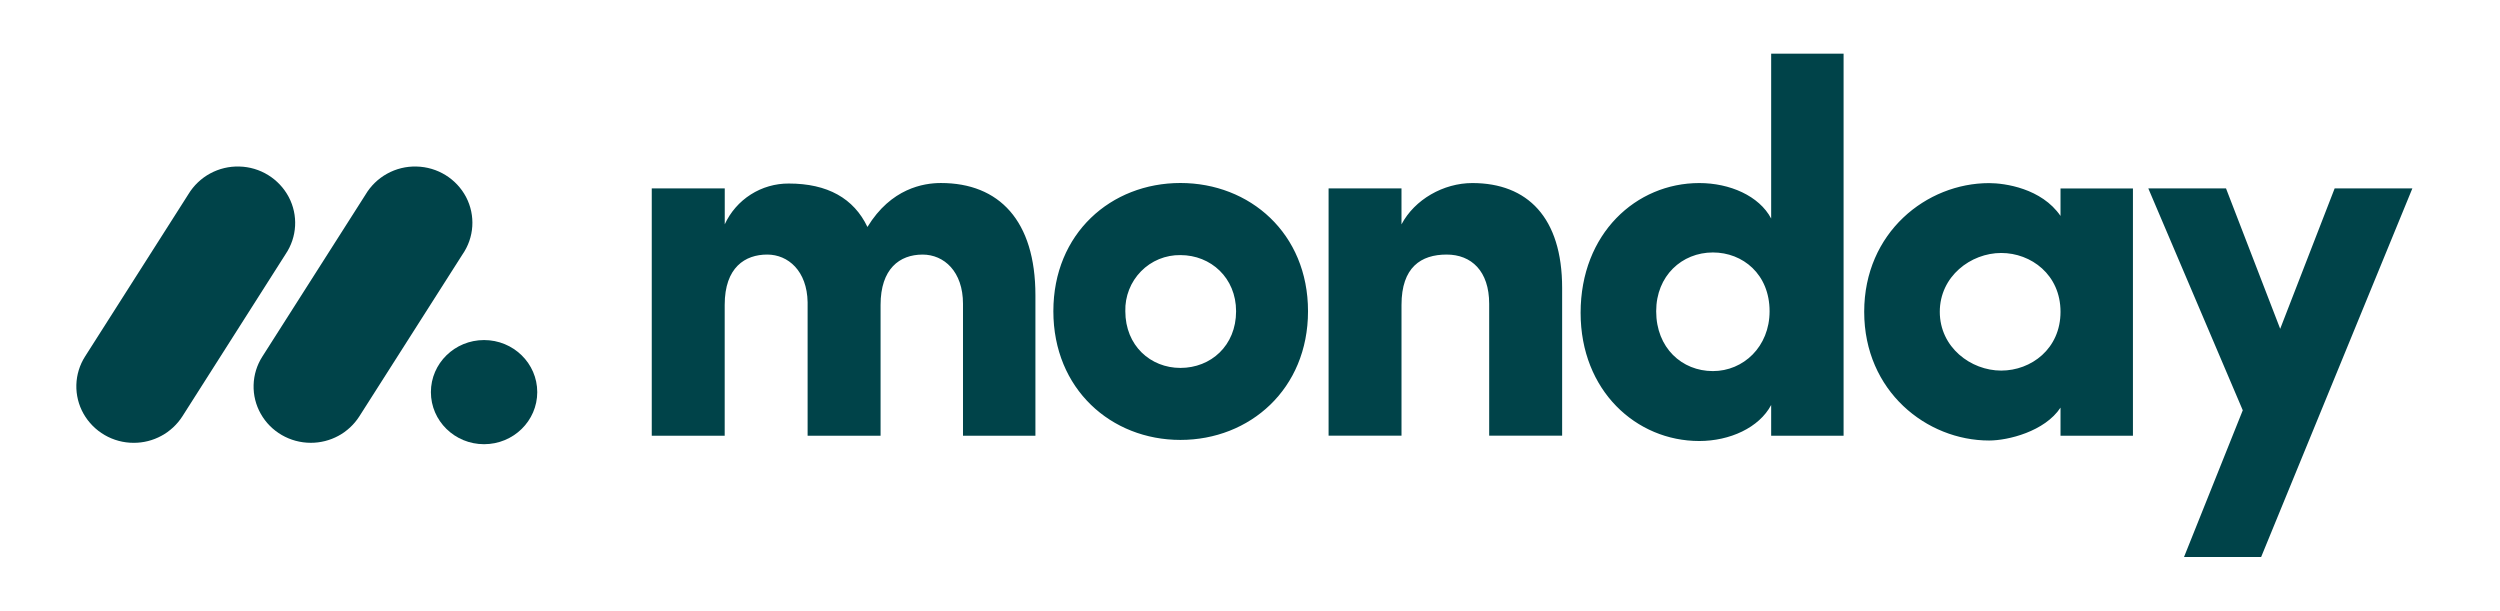
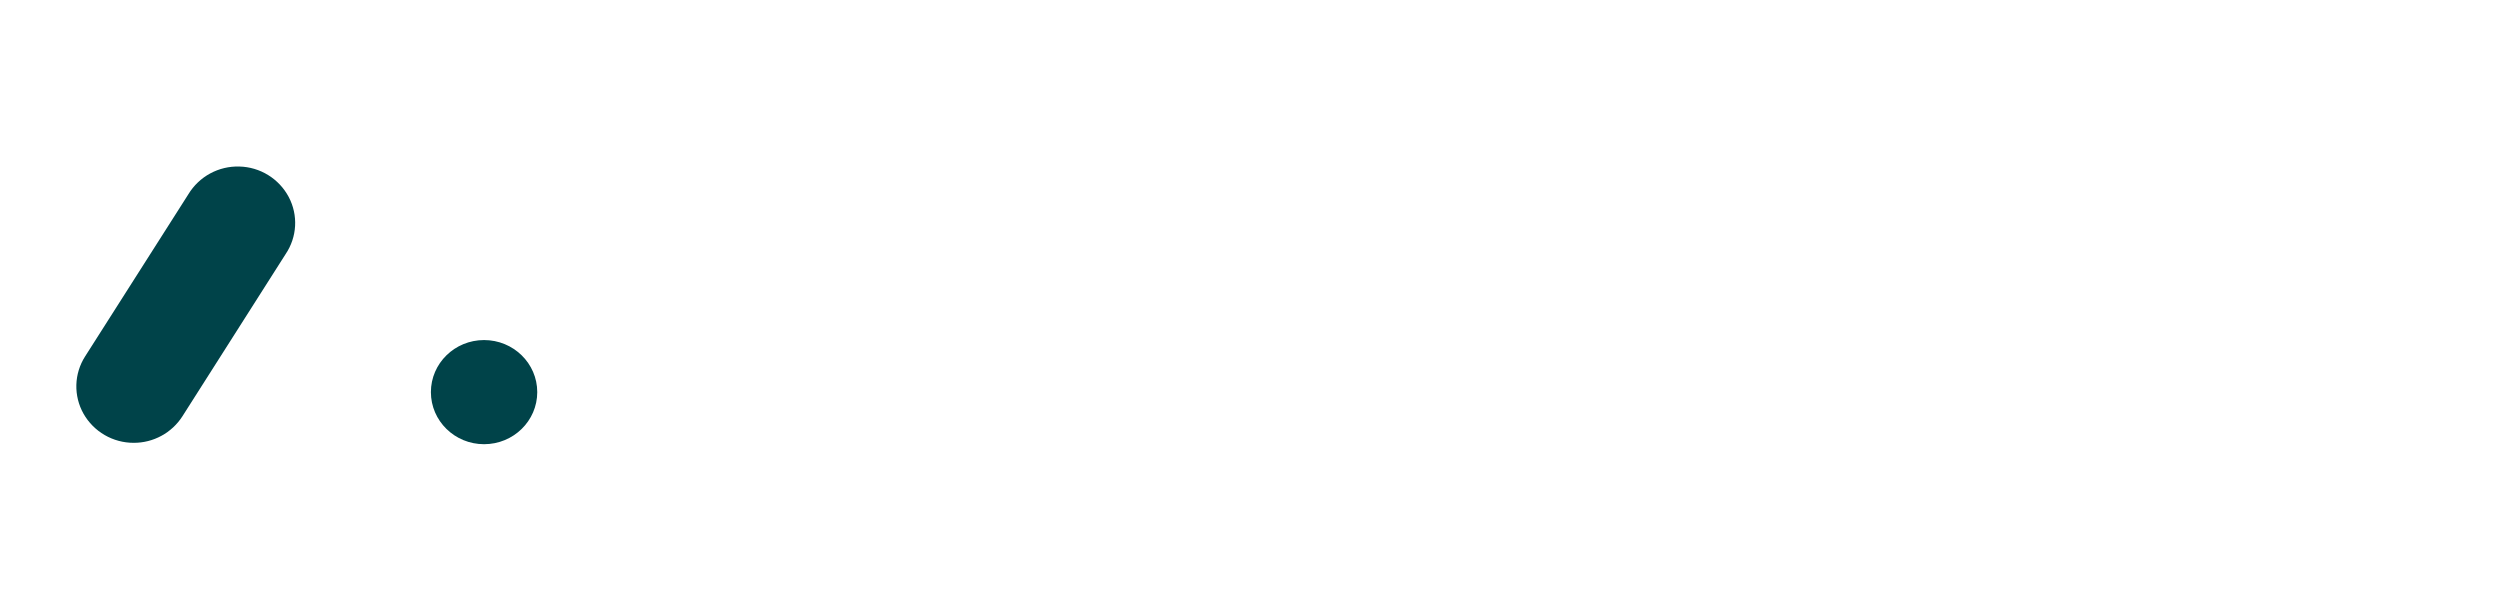
<svg xmlns="http://www.w3.org/2000/svg" width="131" height="32" viewBox="0 0 131 32" fill="none">
  <path d="M7.004 23.204C6.47 23.205 5.946 23.064 5.484 22.796C5.022 22.528 4.64 22.143 4.376 21.678C4.116 21.218 3.987 20.695 4.001 20.166C4.016 19.637 4.174 19.122 4.459 18.677L9.871 10.178C10.148 9.721 10.541 9.346 11.01 9.091C11.48 8.836 12.008 8.71 12.542 8.726C13.076 8.739 13.597 8.893 14.051 9.173C14.505 9.453 14.877 9.849 15.128 10.32C15.633 11.274 15.57 12.422 14.965 13.317L9.557 21.816C9.282 22.244 8.905 22.595 8.458 22.837C8.012 23.08 7.512 23.206 7.004 23.204Z" fill="#004349" />
-   <path d="M16.286 23.203C15.195 23.203 14.19 22.62 13.663 21.682C13.403 21.222 13.274 20.701 13.289 20.173C13.303 19.646 13.461 19.132 13.745 18.688L19.147 10.208C19.42 9.745 19.812 9.363 20.282 9.103C20.752 8.842 21.284 8.712 21.821 8.726C22.922 8.75 23.919 9.365 24.424 10.329C24.925 11.292 24.852 12.447 24.229 13.34L18.828 21.819C18.555 22.245 18.179 22.595 17.734 22.837C17.29 23.078 16.792 23.204 16.286 23.203Z" fill="#004349" />
  <path d="M25.365 23.276C26.904 23.276 28.152 22.054 28.152 20.547C28.152 19.041 26.904 17.819 25.365 17.819C23.826 17.819 22.579 19.041 22.579 20.547C22.579 22.054 23.826 23.276 25.365 23.276Z" fill="#004349" />
-   <path fill-rule="evenodd" clip-rule="evenodd" d="M126.408 9.872H122.336L119.482 17.23L116.643 9.872H112.571L117.521 21.499L114.443 29.186H118.484L126.408 9.872ZM101.645 16.339C101.645 18.197 103.268 19.419 104.863 19.419C106.431 19.419 107.971 18.282 107.971 16.338C107.971 14.395 106.431 13.256 104.863 13.256C103.268 13.256 101.645 14.481 101.645 16.339ZM107.971 22.832V21.36C107.145 22.61 105.219 23.083 104.23 23.083C100.958 23.083 97.684 20.503 97.684 16.338C97.684 12.175 100.957 9.595 104.23 9.595C105.055 9.595 106.981 9.87 107.971 11.315V9.877H111.766V22.834L107.971 22.832ZM96.604 22.832H92.809V21.222C92.175 22.414 90.637 23.109 89.041 23.109C85.74 23.109 82.824 20.473 82.824 16.391C82.824 12.232 85.74 9.592 89.041 9.592C90.635 9.592 92.177 10.258 92.809 11.451V2.813H96.604V22.832ZM92.726 16.309C92.726 14.367 91.324 13.229 89.756 13.229C88.133 13.229 86.784 14.45 86.784 16.309C86.784 18.229 88.133 19.445 89.755 19.445C91.352 19.447 92.726 18.169 92.726 16.309ZM73.439 15.975C73.439 14.005 74.458 13.339 75.805 13.339C77.097 13.339 78.033 14.199 78.033 15.918V22.829H81.856V15.087C81.856 11.397 80.04 9.592 77.151 9.592C75.639 9.592 74.126 10.453 73.438 11.757V9.872H69.618V22.829H73.439V15.975ZM61.855 23.052C58.225 23.052 55.196 20.388 55.196 16.308C55.196 12.226 58.221 9.589 61.855 9.589C65.489 9.589 68.54 12.226 68.54 16.308C68.54 20.39 65.485 23.052 61.855 23.052ZM61.855 19.279C63.449 19.279 64.771 18.112 64.771 16.309C64.771 14.561 63.45 13.367 61.855 13.367C61.471 13.361 61.09 13.434 60.734 13.579C60.379 13.726 60.057 13.943 59.789 14.217C59.518 14.493 59.306 14.82 59.165 15.18C59.024 15.539 58.956 15.923 58.967 16.309C58.968 18.114 60.287 19.279 61.855 19.279ZM48.343 13.34C49.47 13.34 50.461 14.228 50.461 15.92V22.832H54.256V15.473C54.256 11.56 52.354 9.59 49.305 9.59C48.399 9.59 46.693 9.865 45.454 11.893C44.739 10.394 43.364 9.617 41.332 9.617C40.627 9.613 39.935 9.813 39.34 10.192C38.745 10.571 38.272 11.113 37.977 11.754V9.873H34.152V22.831H37.974V15.975C37.974 14.005 39.047 13.339 40.202 13.339C41.302 13.339 42.291 14.199 42.319 15.836V22.831H46.142V15.975C46.142 14.091 47.133 13.34 48.343 13.34Z" fill="#004349" />
</svg>